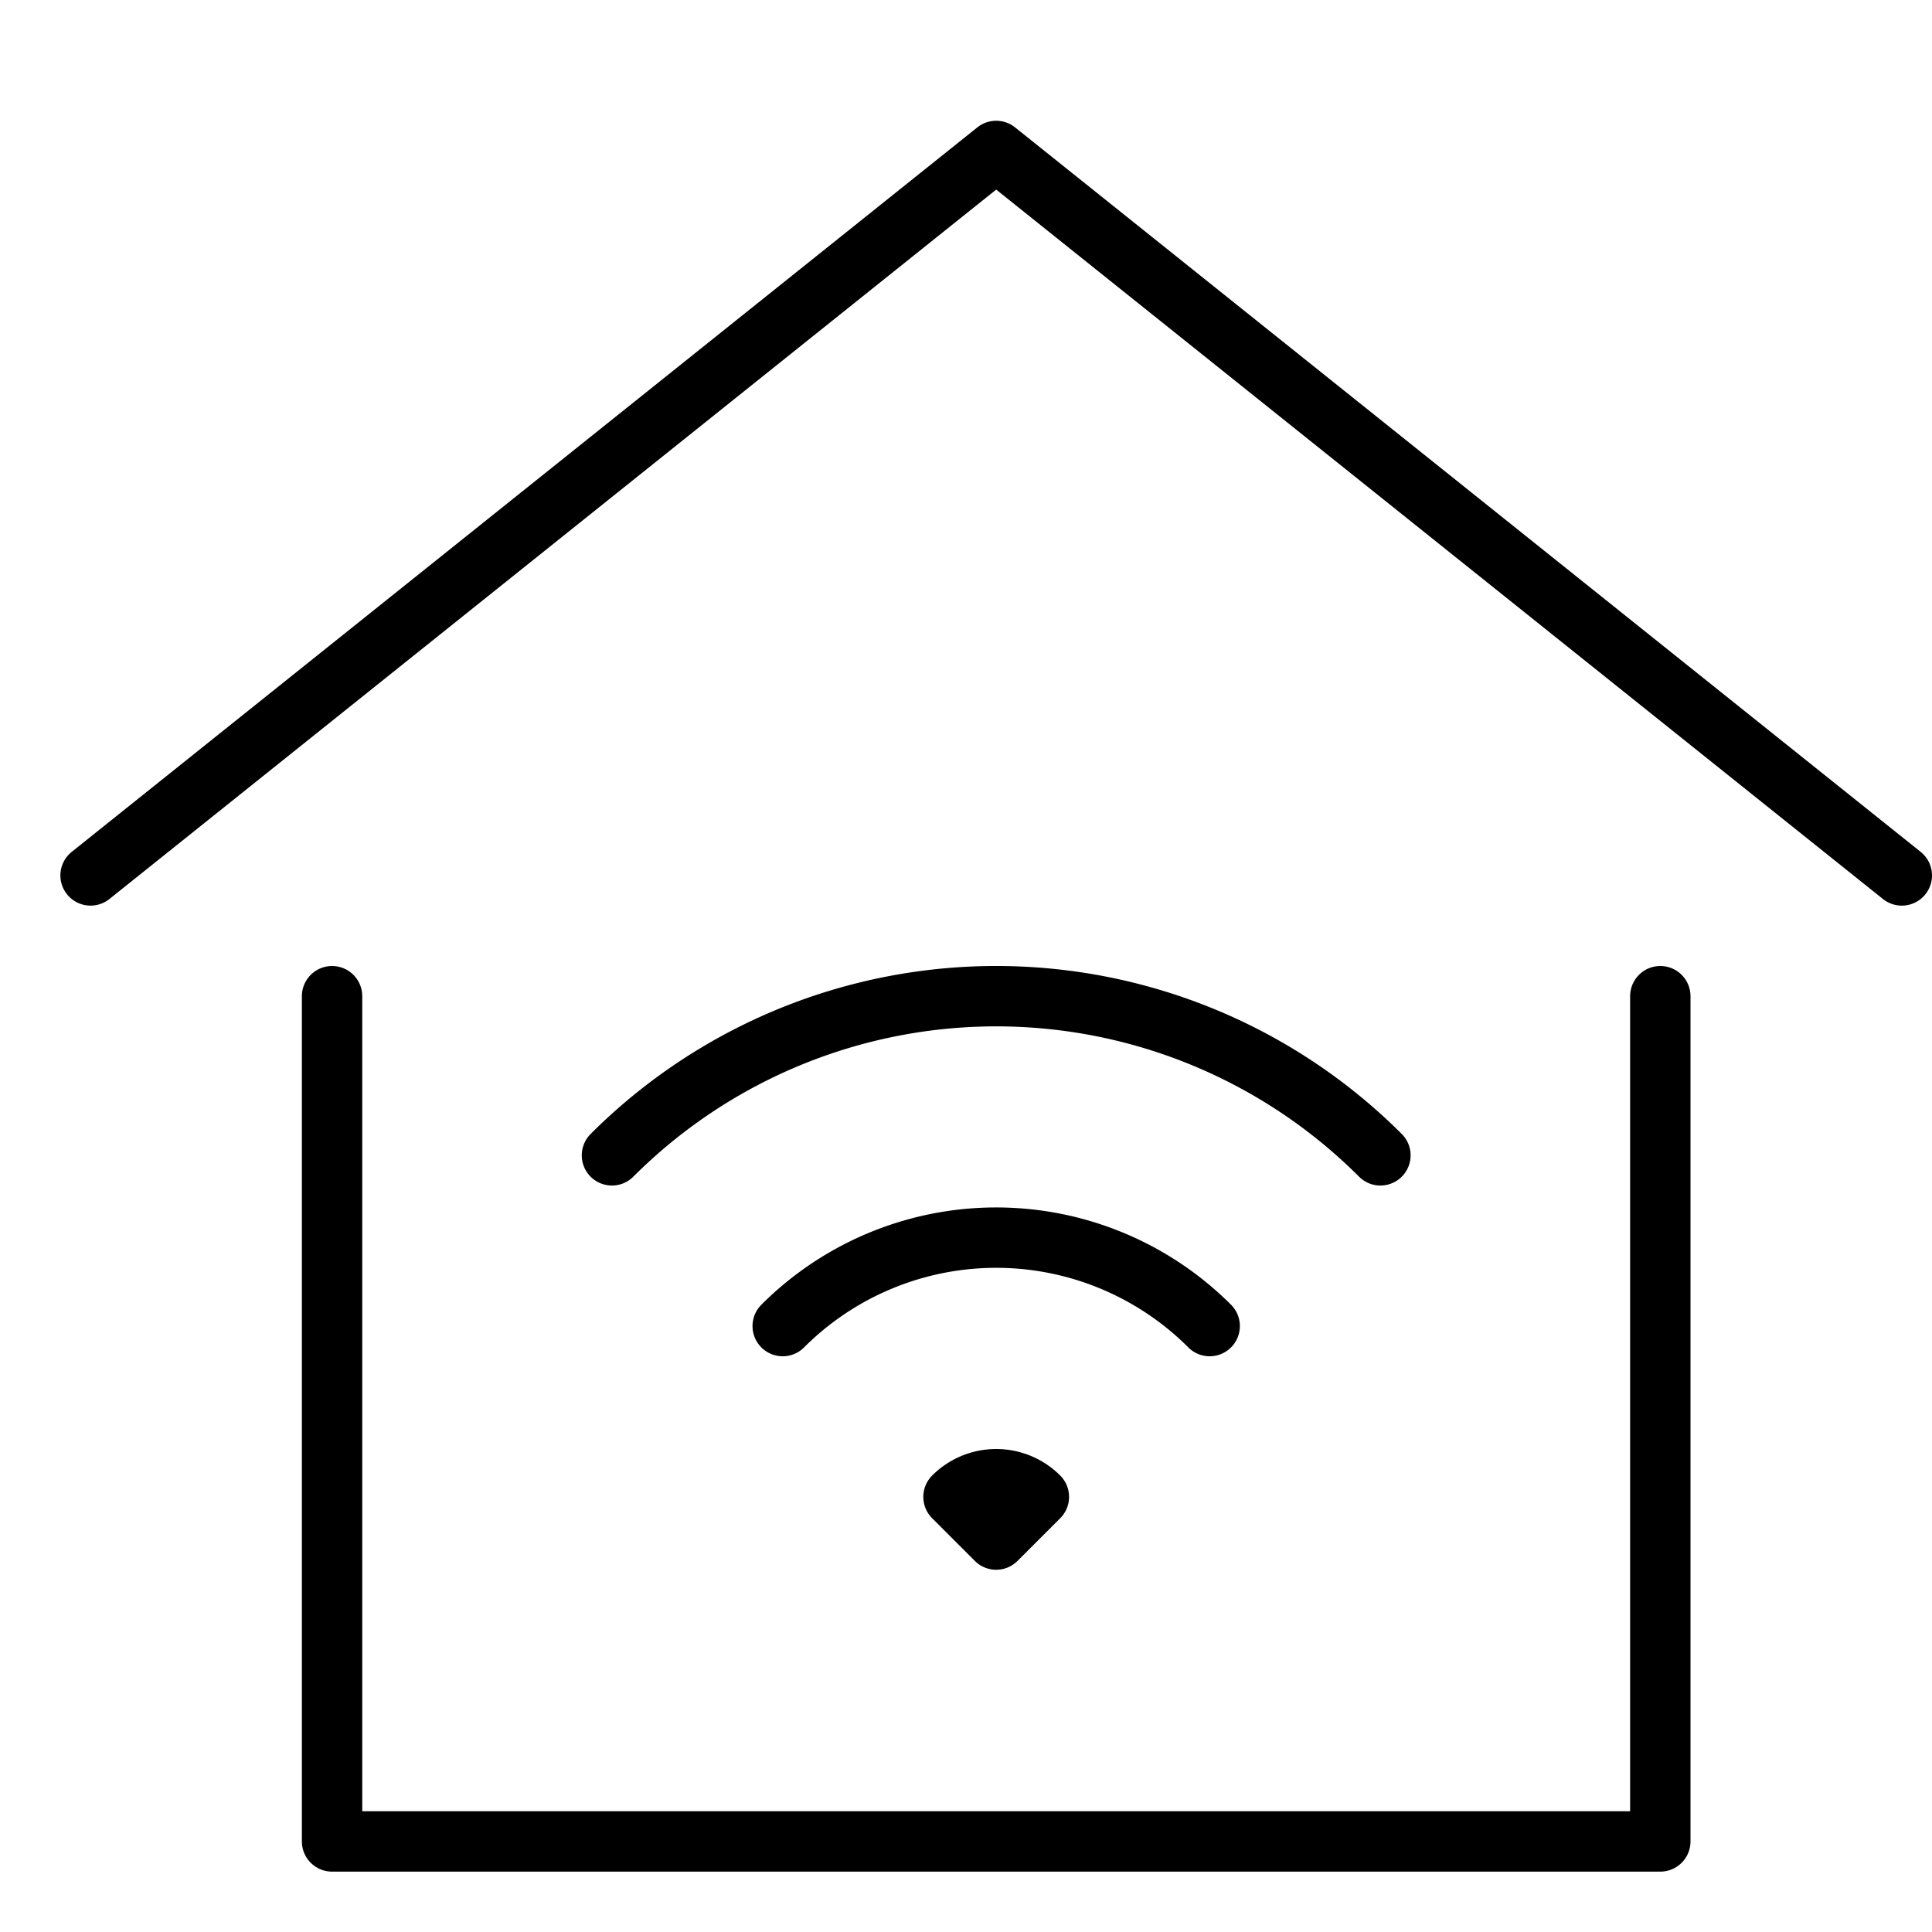
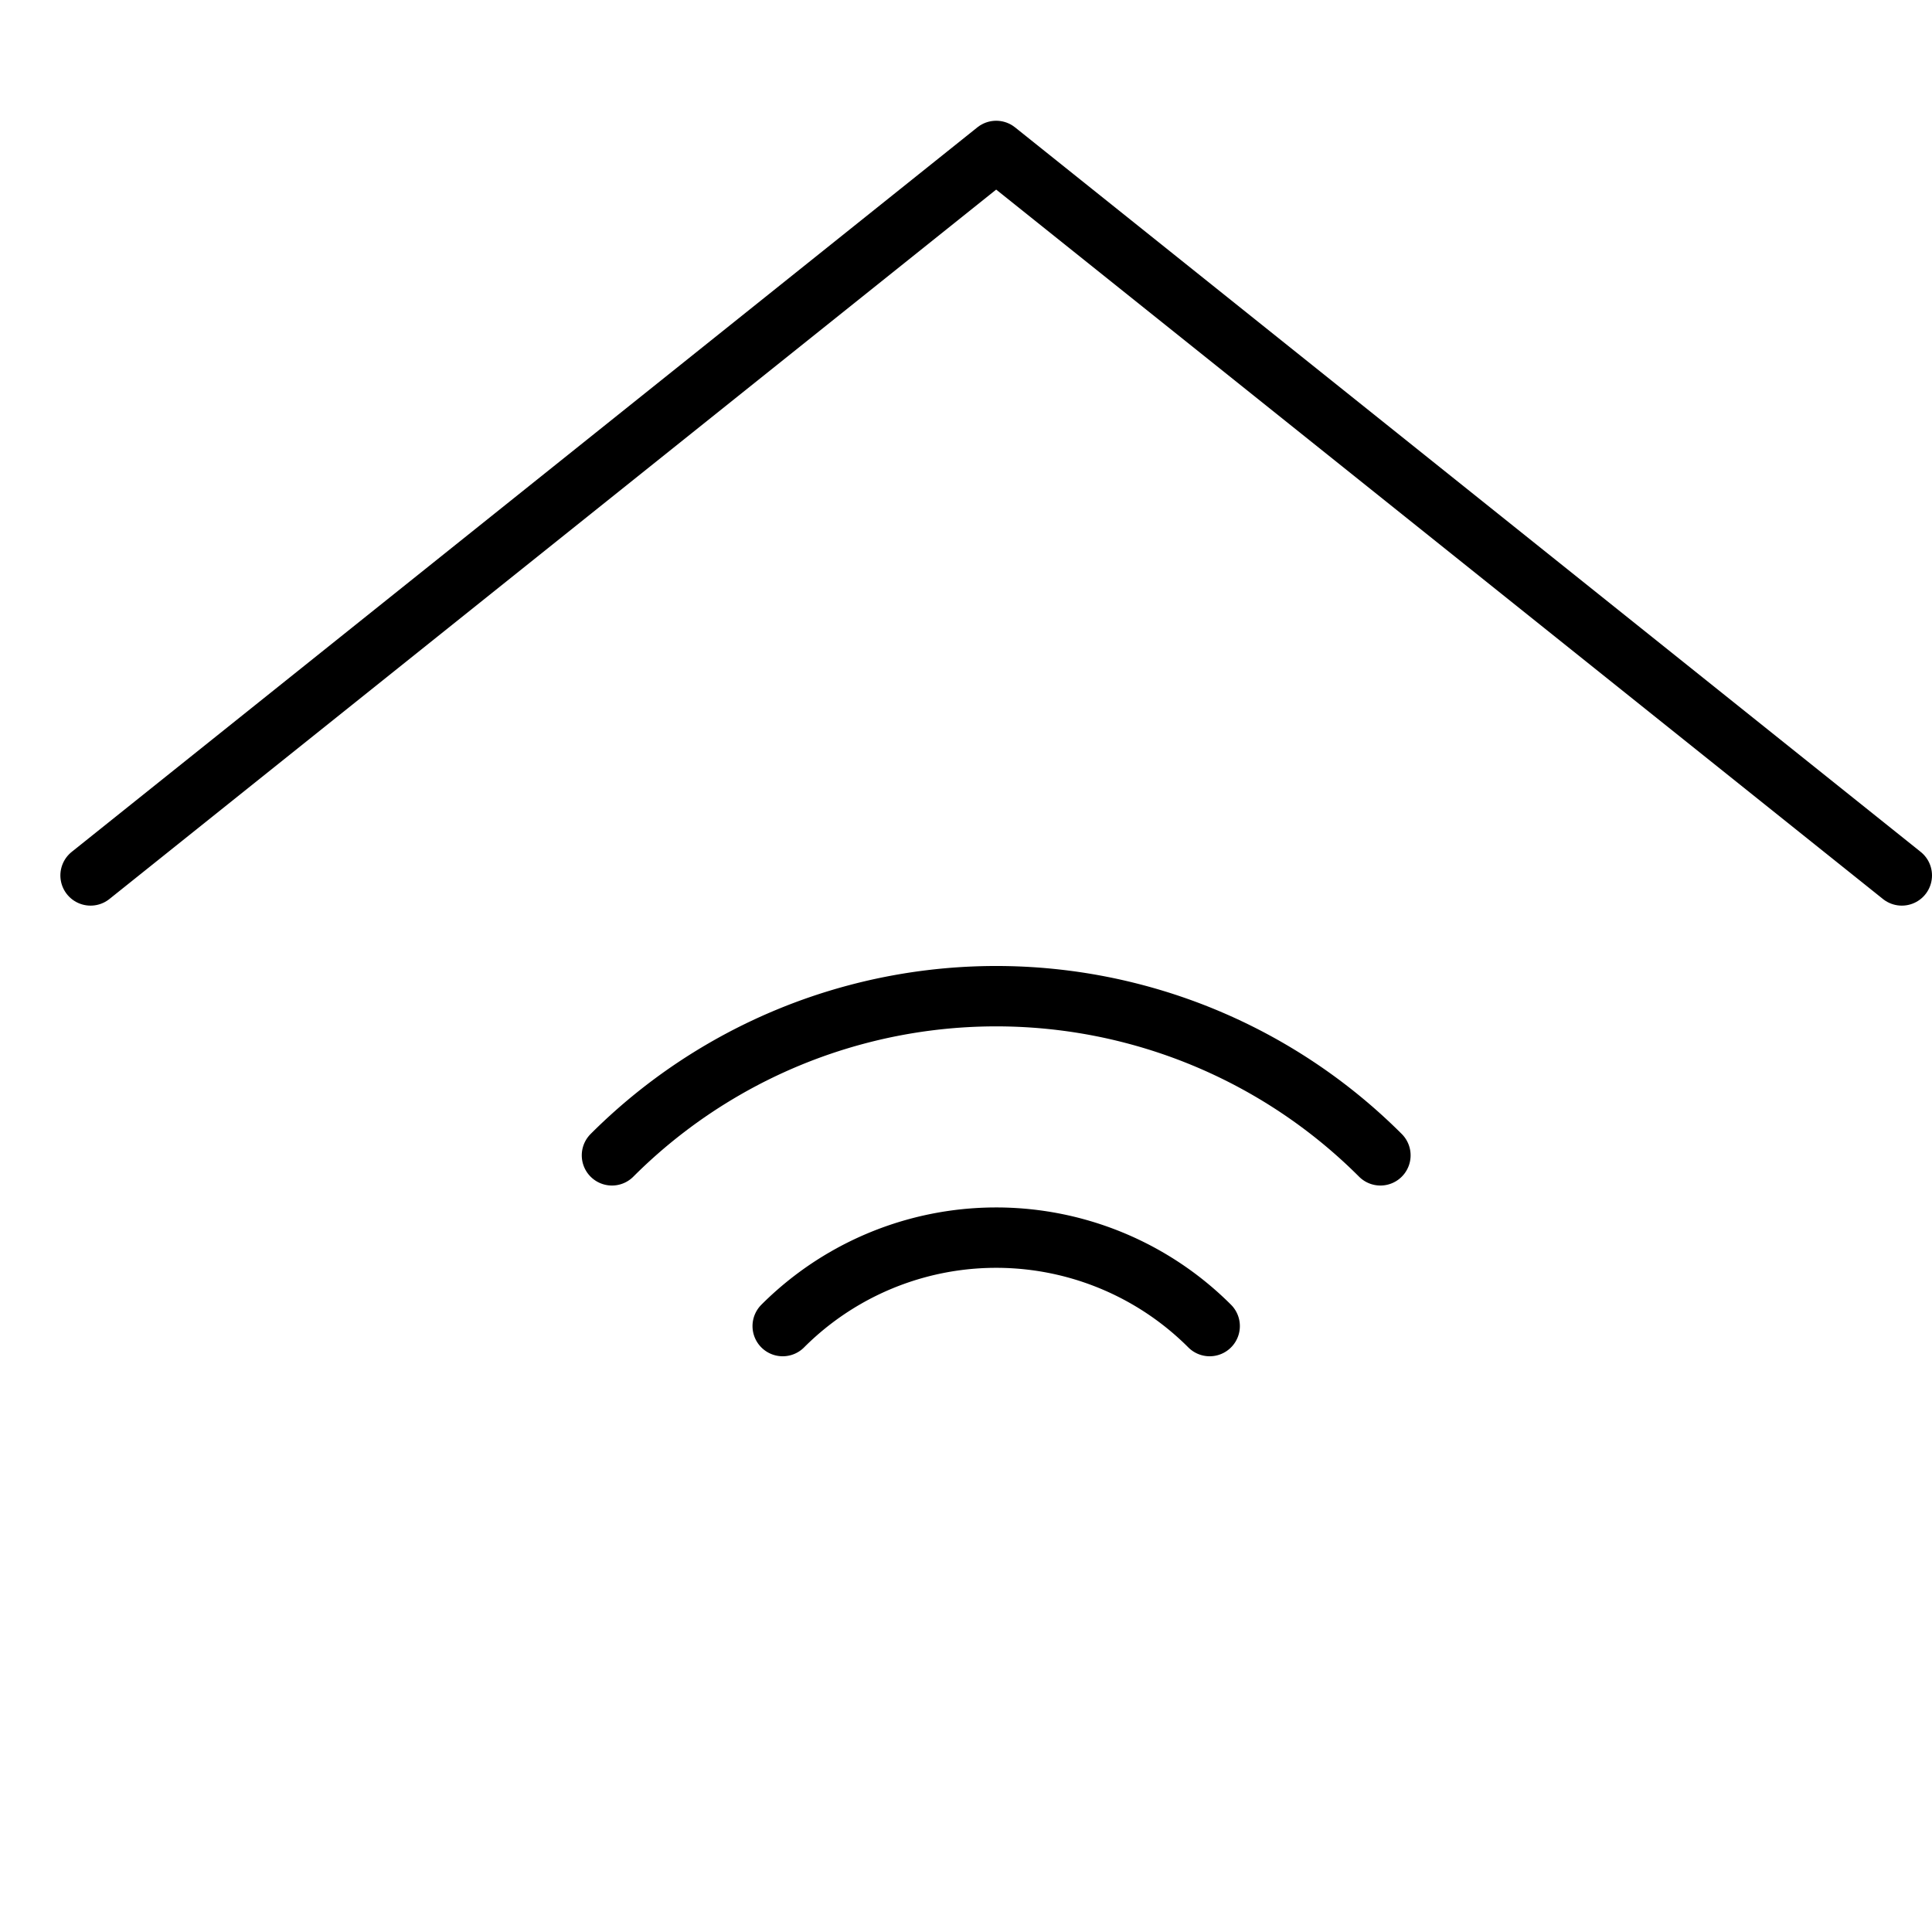
<svg xmlns="http://www.w3.org/2000/svg" viewBox="0 0 32 32">
  <title>smart house</title>
  <g stroke-linecap="round" stroke-width="1" fill="none" stroke="#000000" stroke-linejoin="round" class="nc-icon-wrapper" transform="translate(0.5 0.5)">
    <polyline points="1 14 16 2 31 14" data-cap="butt" />
-     <polyline points="5 16 5 30 27 30 27 16" />
    <path d="M12.464,21.464a5,5,0,0,1,7.072,0" stroke="#000000" />
    <path d="M9.636,18.636a9,9,0,0,1,12.728,0" stroke="#000000" />
-     <path d="M16.707,24.293,16,25l-.707-.707a1,1,0,0,1,1.414,0Z" stroke="#000000" />
  </g>
</svg>